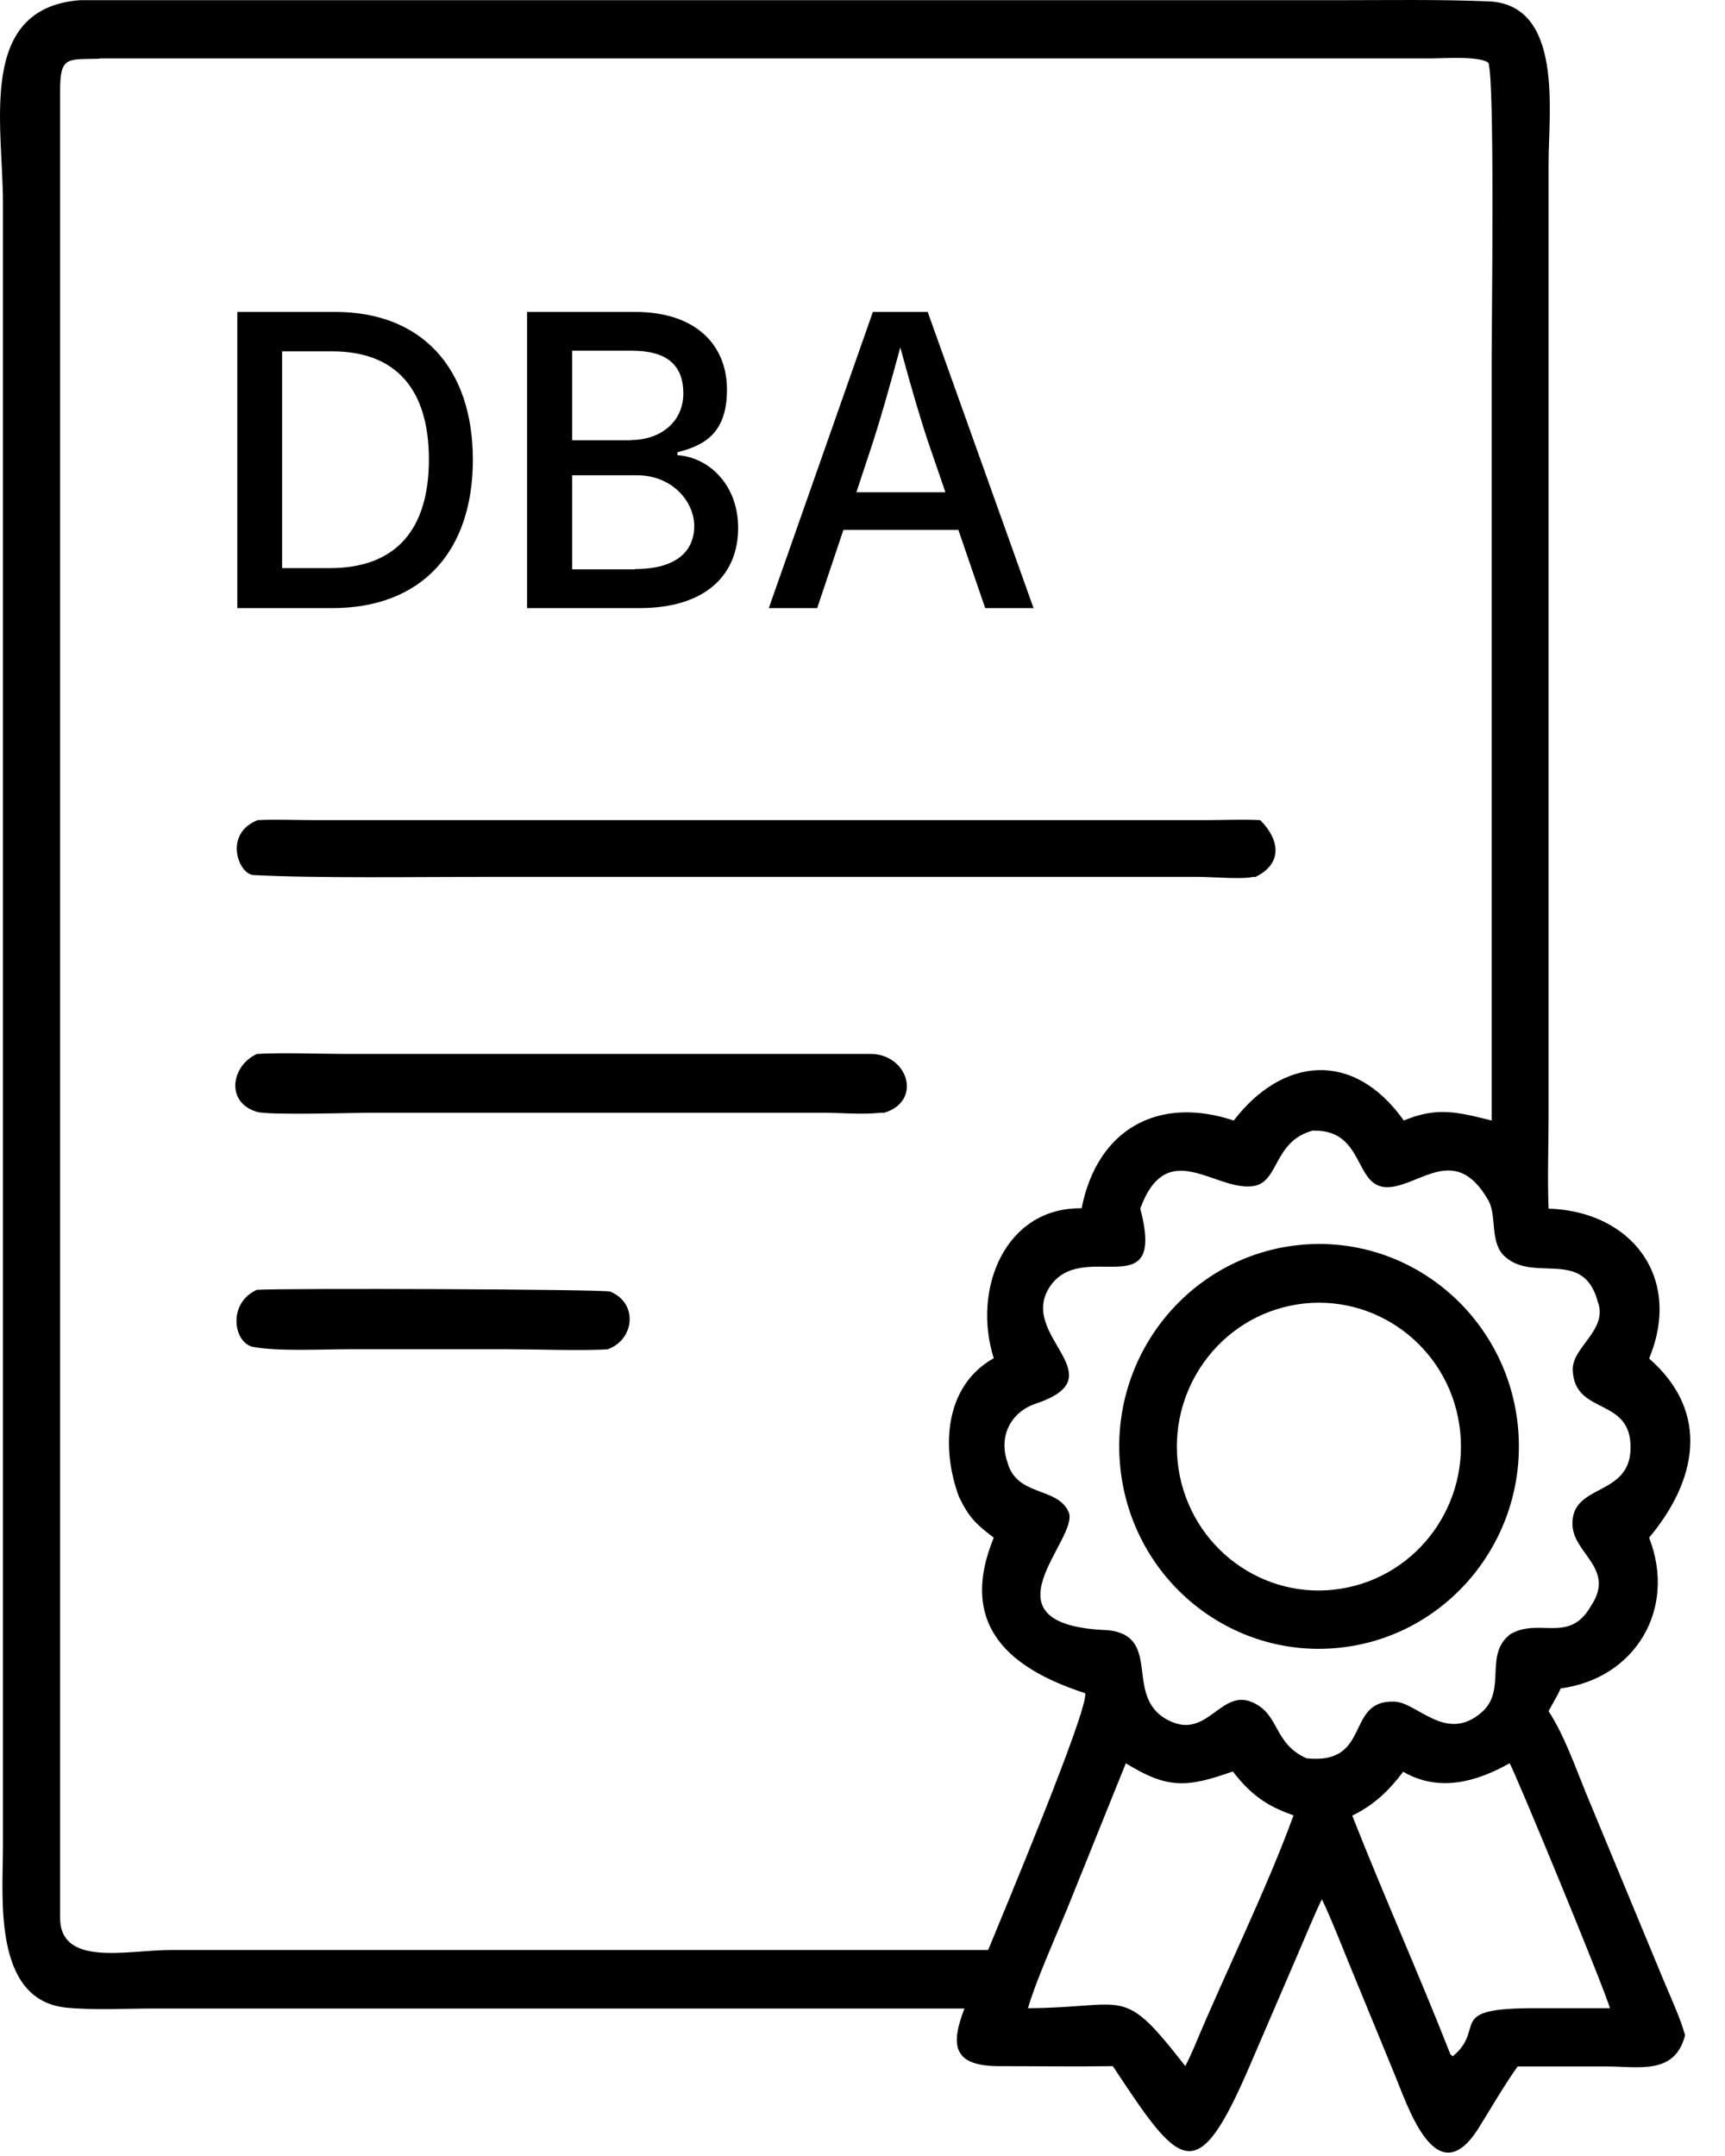
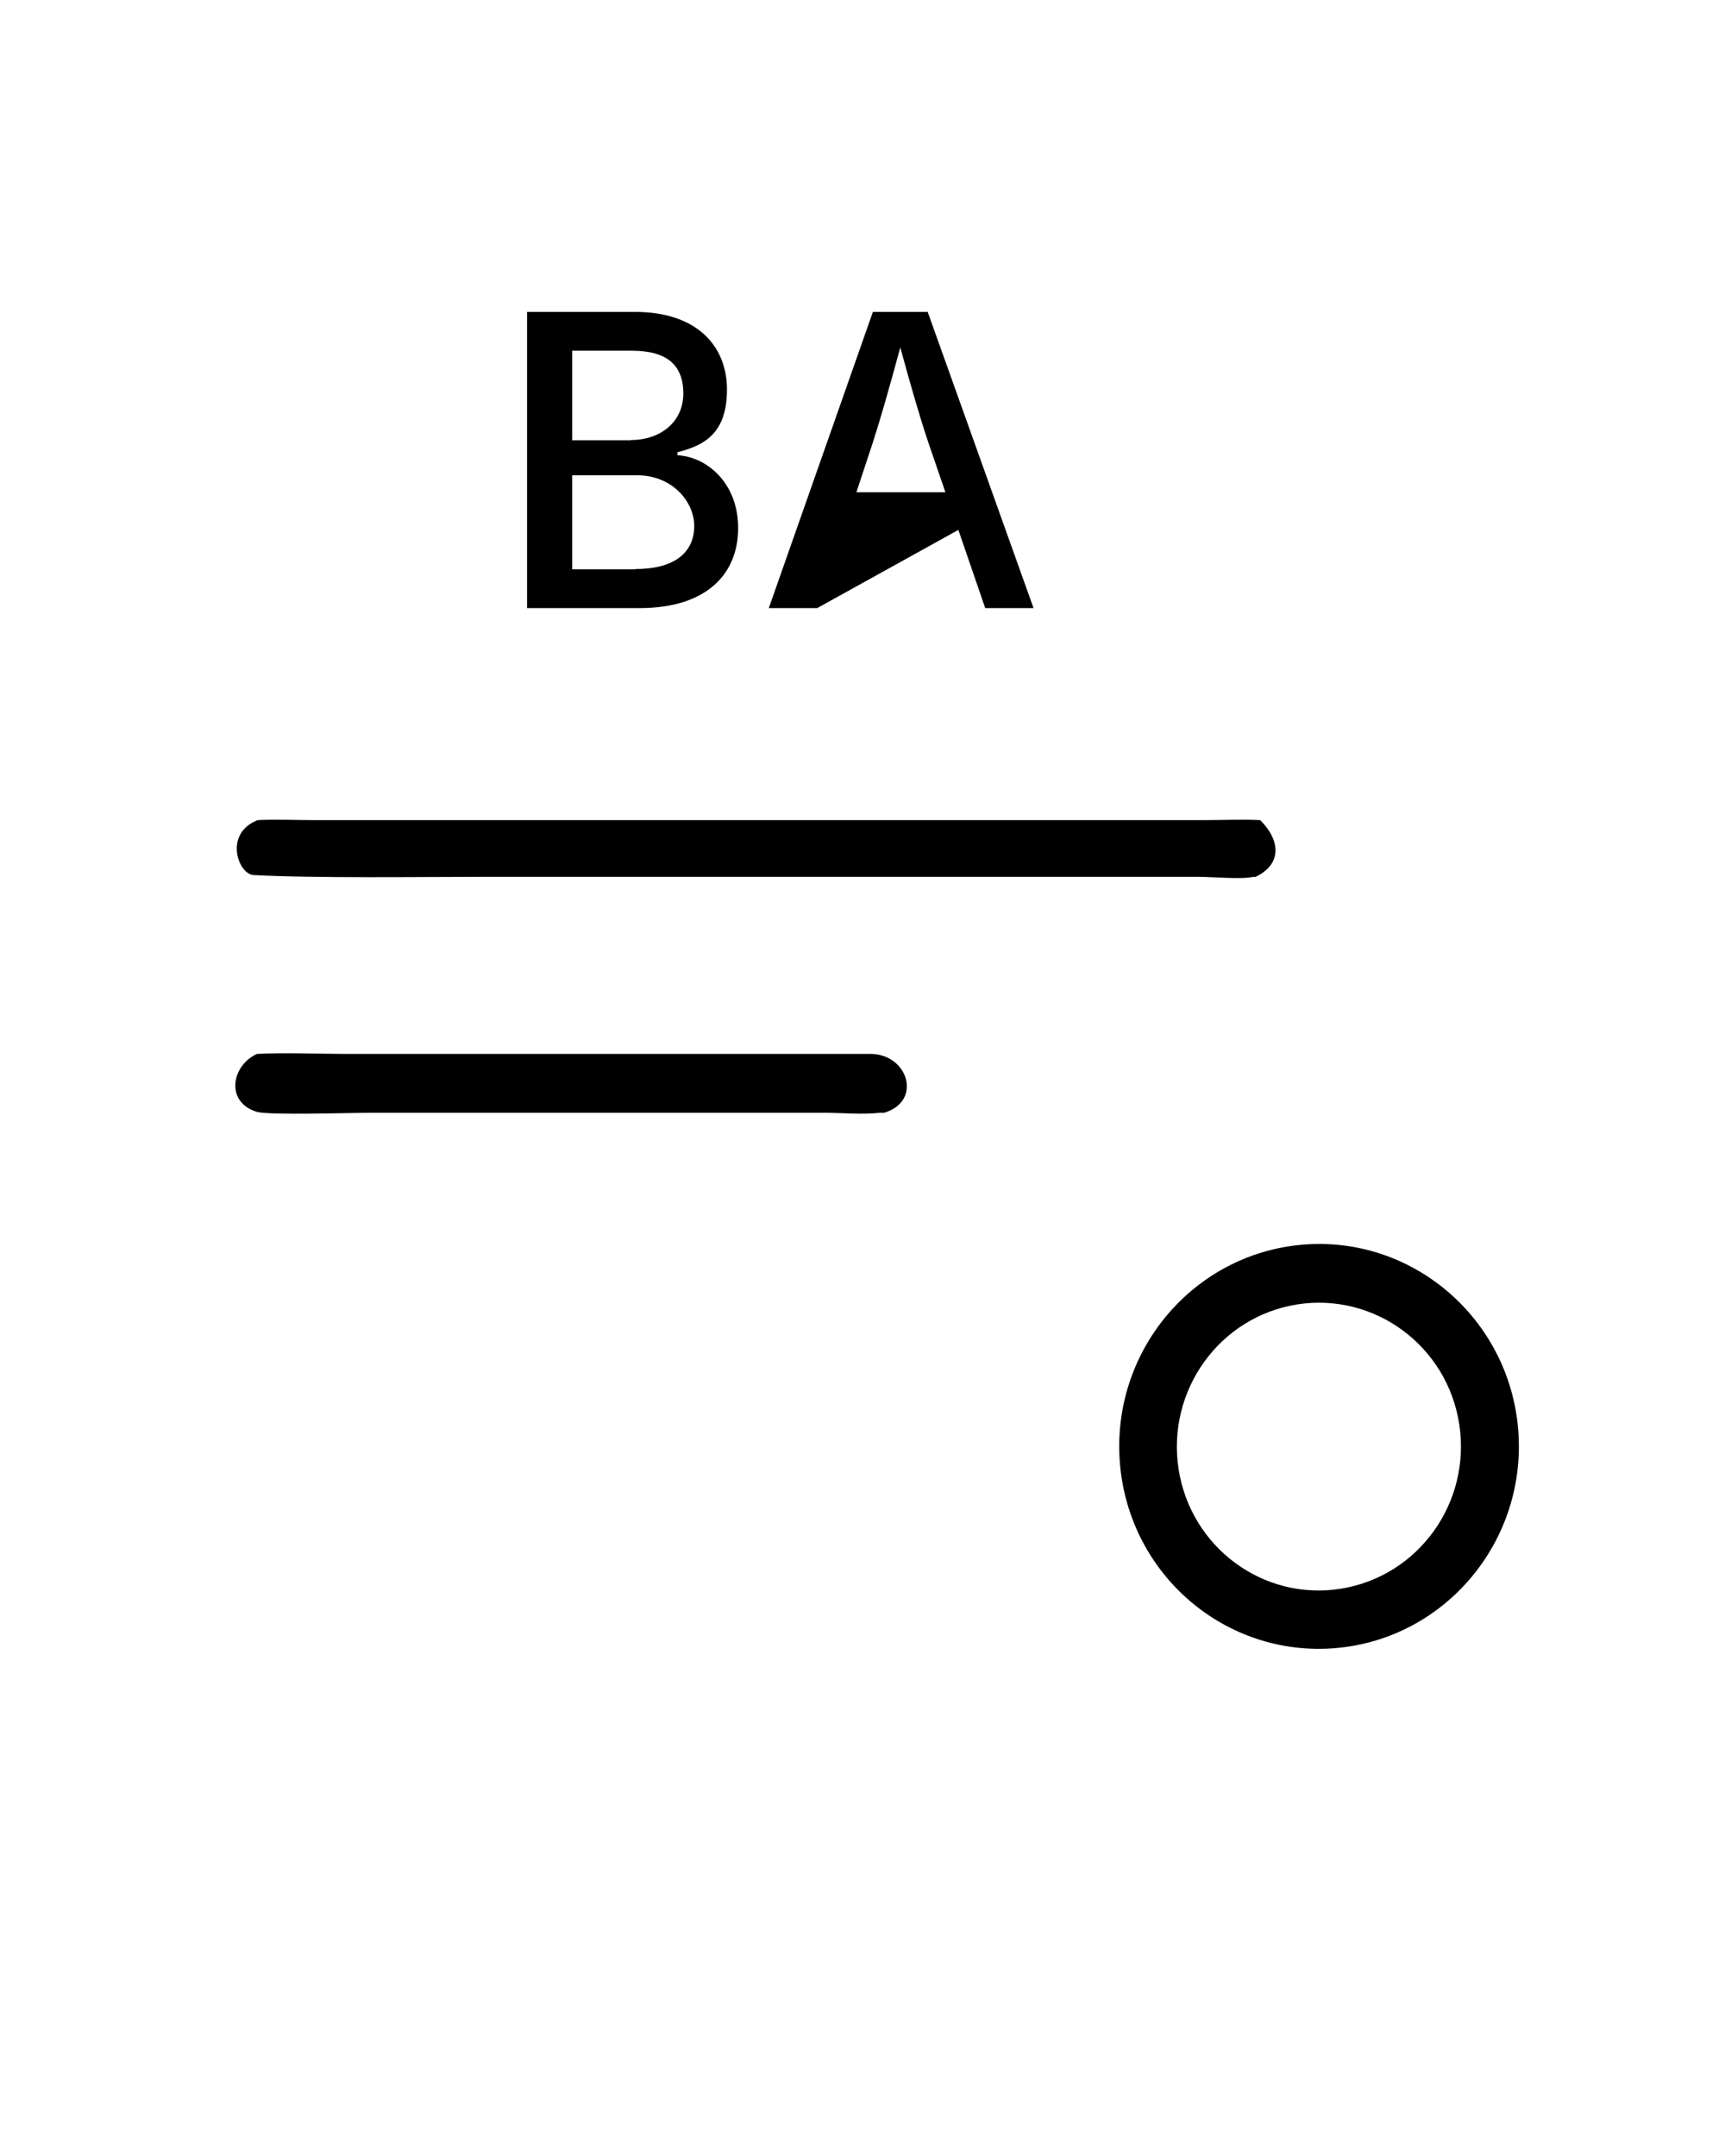
<svg xmlns="http://www.w3.org/2000/svg" width="44" height="55" viewBox="0 0 44 55" fill="none">
-   <path d="M24.611 51.238H3.91C3.218 51.238 2.361 51.284 1.691 51.215C-0.189 51.025 0.075 48.412 0.075 47.117V5.177C0.075 3.166 -0.587 0.218 2.03 0.005H34.078C35.379 0.005 36.68 -0.018 37.973 0.035C39.883 0.119 39.5 2.861 39.5 4.141V28.447C39.5 29.224 39.469 30.062 39.5 30.832C41.62 30.9 42.921 32.591 42.064 34.656C43.658 36.049 43.259 37.801 42.064 39.226C42.778 41.054 41.703 42.821 39.808 43.072C39.755 43.21 39.575 43.507 39.5 43.651C39.898 44.268 40.161 45.022 40.44 45.708L42.432 50.514C42.59 50.895 42.891 51.55 42.981 51.924C42.718 52.937 41.808 52.716 40.981 52.716H38.71C38.379 53.181 38.048 53.752 37.74 54.247C36.635 56.06 35.898 53.691 35.552 52.868L34.409 50.088C34.183 49.539 33.973 48.983 33.717 48.45C33.514 48.869 33.288 49.425 33.1 49.859L31.89 52.67C30.521 55.869 30.115 55.328 28.386 52.708C27.416 52.723 26.438 52.708 25.461 52.708C24.265 52.701 24.258 52.129 24.603 51.23L24.611 51.238ZM2.534 1.498C1.721 1.521 1.533 1.422 1.533 2.313V48.922C1.533 50.187 3.263 49.745 4.346 49.745H25.205C25.543 48.915 27.784 43.575 27.679 43.194C25.806 42.585 24.415 41.503 25.348 39.226C24.897 38.883 24.716 38.715 24.46 38.182C24.002 36.948 24.084 35.356 25.348 34.648C24.791 32.896 25.634 30.794 27.589 30.824C27.987 28.798 29.551 27.945 31.469 28.585C32.709 26.97 34.522 26.772 35.807 28.585C36.657 28.227 37.191 28.371 38.048 28.585V9.176C38.048 8.254 38.131 2.084 37.966 1.604C37.755 1.422 36.815 1.49 36.507 1.49H2.549L2.534 1.498ZM33.507 28.836C32.461 29.102 32.642 30.177 31.95 30.26C30.98 30.382 29.762 28.981 29.085 30.832C29.762 33.399 27.589 31.54 26.762 32.85C25.979 34.092 28.506 35.112 26.423 35.806C25.784 36.019 25.468 36.636 25.694 37.291C25.927 38.19 26.965 37.916 27.258 38.571C27.558 39.249 24.882 41.465 28.273 41.587C29.702 41.755 28.589 43.37 29.89 43.926C30.822 44.322 31.16 43.065 31.957 43.431C32.649 43.743 32.476 44.474 33.326 44.855C35.003 45.03 34.296 43.362 35.567 43.408C36.161 43.431 36.883 44.474 37.793 43.682C38.447 43.111 37.838 42.204 38.529 41.686C39.259 41.26 40.026 41.938 40.575 40.978C41.229 40.01 40.116 39.637 40.109 38.883C40.086 37.847 41.545 38.182 41.59 36.986C41.643 35.608 40.154 36.133 40.116 34.945C40.101 34.358 41.026 33.924 40.755 33.208C40.387 31.822 39.116 32.743 38.372 32.043C37.996 31.692 38.184 31.014 37.966 30.626C37.138 29.171 36.251 30.222 35.447 30.283C34.514 30.359 34.852 28.813 33.499 28.843L33.507 28.836ZM28.716 44.984L27.205 48.732C26.919 49.425 26.416 50.553 26.22 51.23C28.799 51.215 28.596 50.606 30.235 52.708C30.311 52.556 30.393 52.381 30.461 52.221C31.273 50.278 32.281 48.26 32.995 46.31C32.311 46.074 31.897 45.777 31.446 45.19C30.281 45.601 29.792 45.647 28.709 44.977L28.716 44.984ZM38.499 44.984C37.65 45.464 36.695 45.723 35.792 45.198C35.431 45.678 35.041 46.051 34.492 46.317C35.296 48.359 36.191 50.355 36.995 52.404L37.056 52.457C37.943 51.718 36.808 51.215 39.229 51.23H41.064C40.936 50.743 38.575 45.038 38.507 44.984H38.499Z" fill="black" />
  <path d="M31.995 22.369H31.965C31.687 22.438 30.927 22.369 30.574 22.369H12.219C10.76 22.369 8.023 22.407 6.466 22.323C6.075 22.3 5.699 21.264 6.572 20.922C6.985 20.899 7.594 20.922 8.023 20.922H30.724C31.183 20.922 31.702 20.899 32.145 20.922C32.649 21.424 32.724 22.041 32.01 22.377L31.995 22.369Z" fill="black" />
  <path d="M22.558 28.386C22.543 28.386 22.535 28.386 22.52 28.386H22.46C21.987 28.44 21.46 28.386 20.979 28.386H9.504C8.993 28.386 6.872 28.455 6.556 28.364C5.744 28.127 5.895 27.183 6.556 26.886C7.203 26.848 8.151 26.886 8.82 26.886H22.205C23.152 26.886 23.543 28.082 22.558 28.386Z" fill="black" />
  <path d="M34.063 42.044C31.258 42.28 28.799 40.17 28.566 37.329C28.333 34.488 30.416 31.997 33.213 31.753C36.018 31.509 38.492 33.627 38.725 36.468C38.958 39.309 36.868 41.808 34.063 42.044ZM33.085 33.277C31.108 33.589 29.754 35.47 30.062 37.474C30.371 39.477 32.228 40.848 34.206 40.528C36.183 40.208 37.529 38.334 37.221 36.331C36.913 34.328 35.056 32.964 33.078 33.277H33.085Z" fill="black" />
-   <path d="M15.512 34.419C14.956 34.465 13.572 34.419 12.941 34.419H8.903C8.233 34.419 7.068 34.48 6.451 34.358C5.962 34.259 5.79 33.254 6.549 32.904C7.286 32.858 15.407 32.888 15.565 32.949C16.287 33.246 16.181 34.175 15.505 34.419H15.512Z" fill="black" />
-   <path d="M6.053 15.513V7.957H8.549C10.745 7.957 12.061 9.374 12.061 11.728C12.061 14.081 10.745 15.513 8.474 15.513H6.045H6.053ZM8.414 14.493C10.098 14.493 10.94 13.51 10.94 11.72C10.94 9.93 10.098 8.963 8.474 8.963H7.196V14.493H8.414Z" fill="black" />
  <path d="M13.452 7.957H16.197C17.776 7.957 18.543 8.826 18.543 9.938C18.543 11.05 17.971 11.362 17.279 11.537V11.613C18.024 11.652 18.828 12.314 18.828 13.472C18.828 14.63 18.039 15.513 16.309 15.513H13.444V7.957H13.452ZM16.091 11.225C16.851 11.225 17.43 10.76 17.43 10.037C17.43 9.313 17.009 8.947 16.121 8.947H14.595V11.232H16.091V11.225ZM16.204 14.516C17.272 14.516 17.708 14.043 17.708 13.419C17.708 12.794 17.144 12.124 16.249 12.124H14.595V14.523H16.204V14.516Z" fill="black" />
-   <path d="M22.265 7.957H23.663L26.363 15.513H25.13L24.445 13.518H21.513L20.844 15.513H19.61L22.265 7.957ZM24.115 12.558L23.686 11.309C23.483 10.707 23.257 9.938 22.964 8.864C22.671 9.945 22.445 10.73 22.257 11.309L21.844 12.558H24.115Z" fill="black" />
+   <path d="M22.265 7.957H23.663L26.363 15.513H25.13L24.445 13.518L20.844 15.513H19.61L22.265 7.957ZM24.115 12.558L23.686 11.309C23.483 10.707 23.257 9.938 22.964 8.864C22.671 9.945 22.445 10.73 22.257 11.309L21.844 12.558H24.115Z" fill="black" />
</svg>